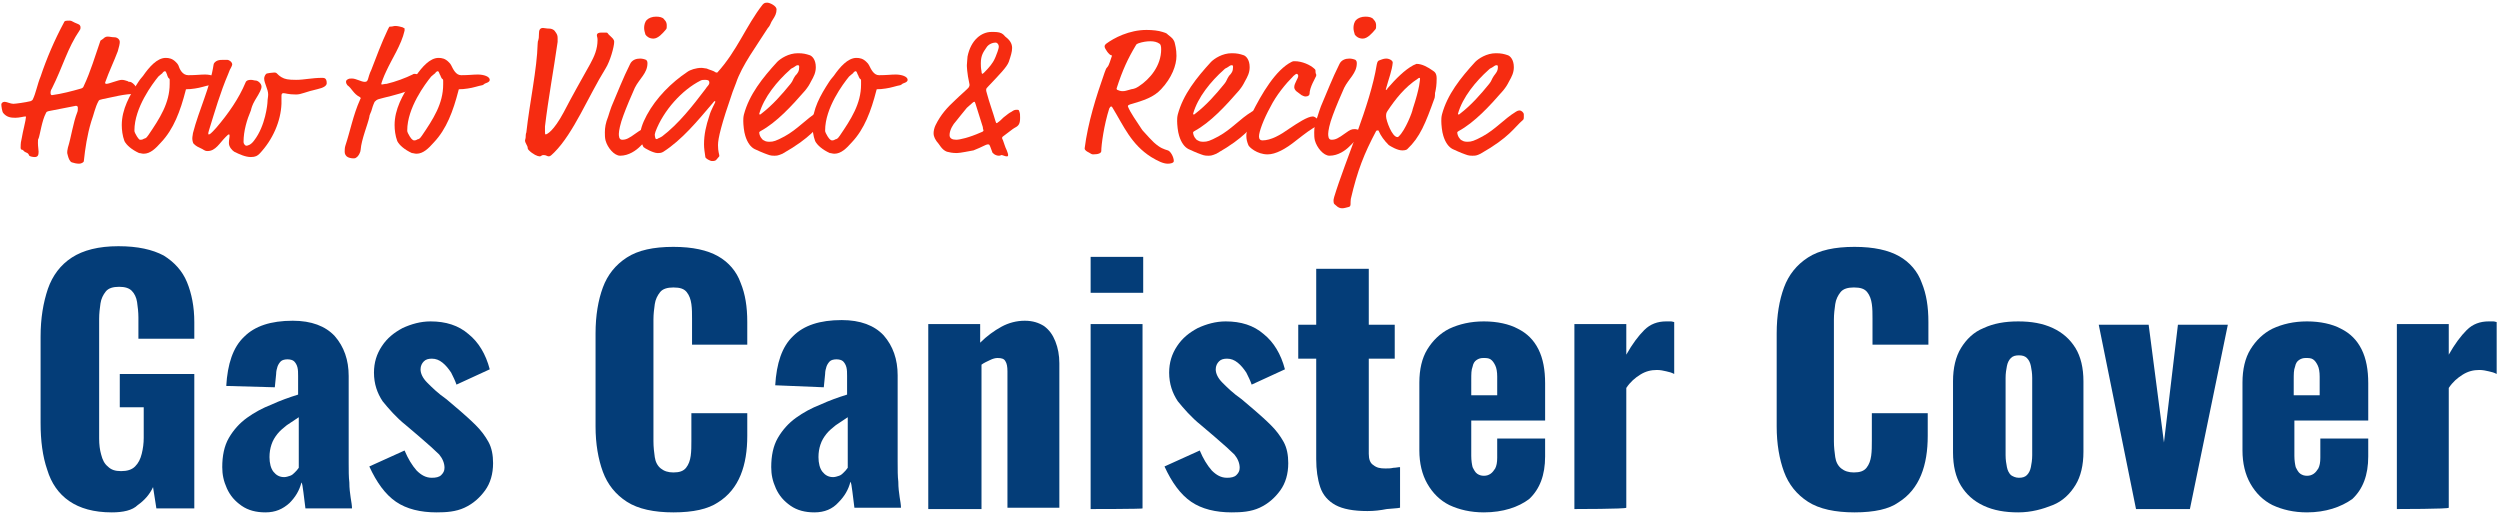
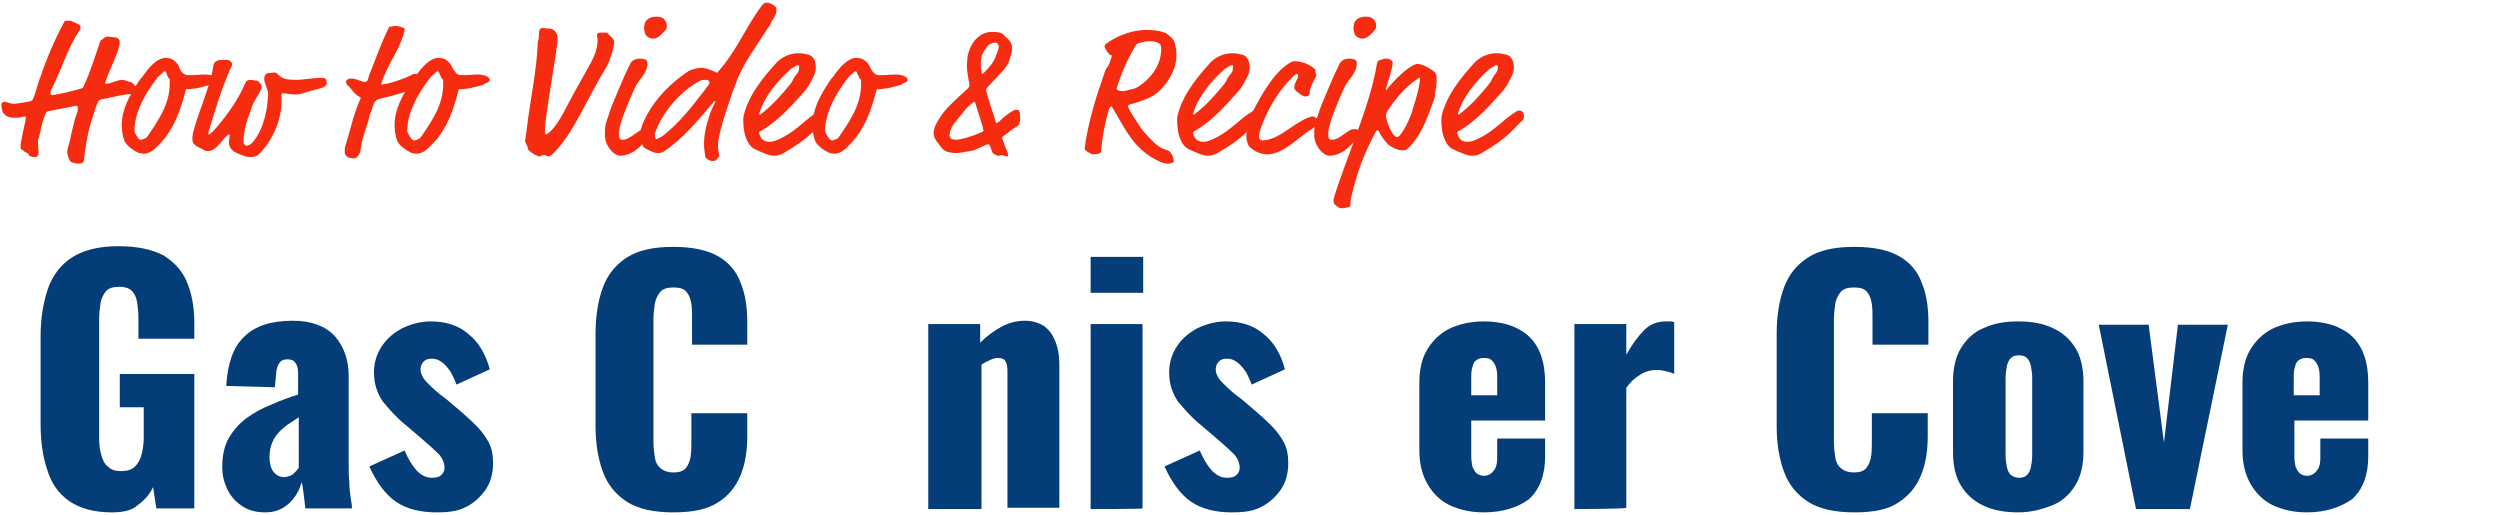
<svg xmlns="http://www.w3.org/2000/svg" version="1.1" id="レイヤー_1" x="0px" y="0px" viewBox="0 0 375.7 77.4" style="enable-background:new 0 0 375.7 77.4;" xml:space="preserve">
  <style type="text/css">
	.st0{fill:#F62C11;}
	.st1{fill:#043D78;}
</style>
  <g>
    <path class="st0" d="M19.2,12.2c0.1,0.1,0.2,0.1,0.3,0.1c0.3,0,0.7,0.4,0.9,0.7c0.2,0.3,0.3,0.2,0.3,0.7c0,0.3-0.1,0.4-0.2,0.4   c-1.9,0-3.5,0.5-5.1,0.8C15,15,14.9,15,14.8,15.2c-0.5,0.9-0.7,2-1.1,3.1c-0.6,2-0.9,4-1.1,5.9c0,0.2-0.4,0.4-0.7,0.4   c-0.4,0-0.8-0.1-1.1-0.2c-0.3-0.1-0.5-0.6-0.6-1c0-0.1-0.1-0.3-0.1-0.4c0-0.2,0-0.4,0.1-0.8c0.5-1.6,0.8-3.8,1.4-5.3   c0.1-0.2,0.1-0.5,0.1-0.7c0-0.2-0.1-0.3-0.3-0.3l-4.1,0.8c-0.3,0.1-0.3,0.1-0.4,0.3c-0.6,1.1-0.9,3.3-1.1,3.8   c-0.1,0.1-0.1,0.3-0.1,0.7c0,0.5,0.1,1,0.1,1.3c0,0.5-0.1,0.8-0.6,0.8c-0.3,0-0.7-0.1-0.8-0.2C4.2,22.9,4,23,3.7,22.8   c-0.2-0.2-0.3-0.3-0.4-0.3s-0.2-0.1-0.2-0.3c0-0.1,0-0.8,0.1-1.1l0.1-0.5c0.1-0.7,0.6-2.6,0.6-3c0-0.1,0-0.1-0.1-0.1   c-0.2,0-0.9,0.2-1.5,0.2c-0.7,0-1.3-0.1-1.8-0.7c-0.2-0.2-0.3-1.1-0.3-1.3c0-0.2,0.2-0.4,0.5-0.4c0.3,0,0.9,0.3,1.3,0.3   c0.3,0,1.8-0.2,2.6-0.4c0.2-0.1,0.2-0.1,0.3-0.2c0.5-1,0.7-2.3,1.2-3.5C7,8.8,8.2,6,9.6,3.4c0.1-0.3,0.3-0.3,0.9-0.3   c0.3,0,0.4,0.2,1.2,0.5c0.3,0.1,0.4,0.3,0.4,0.5c0,0.1,0,0.3-0.1,0.4c-1.9,2.8-2.5,5.4-4.2,8.8c-0.2,0.3-0.2,0.5-0.2,0.7   s0.1,0.3,0.2,0.3c1.5-0.2,3-0.6,4.4-1c0.2-0.1,0.3-0.1,0.4-0.4c1-2.1,1.7-4.5,2.5-6.8C15.2,6,15.3,6,15.4,5.9   c0.2-0.1,0.3-0.4,0.8-0.4c0.3,0,0.6,0.1,1,0.1c0.4,0,0.8,0.3,0.8,0.7c0,0.3-0.1,0.7-0.3,1.4c-0.6,1.6-1.3,3-1.9,4.7   c0,0.1,0,0.2,0.2,0.2c0.4,0,1.8-0.6,2.3-0.6C18.6,12,18.9,12.1,19.2,12.2z" />
    <path class="st0" d="M28.3,11.3c1.2,0,1.8-0.1,2.5-0.1c0.9,0,1.8,0.3,1.8,0.8c0,0.4-0.7,0.5-0.8,0.6c-0.1,0.1-0.1,0.1-0.3,0.2   c-0.6,0.1-1.4,0.4-2.2,0.5c-0.6,0.1-0.9,0.1-1.1,0.1c-0.2,0-0.3,0-0.3,0.2c-0.8,3.1-1.8,5.8-3.7,7.8c-0.8,0.9-1.6,1.7-2.6,1.7   c-0.3,0-0.5-0.1-0.7-0.1c-1.1-0.5-1.9-1.2-2.2-1.8c-0.3-0.8-0.4-1.7-0.4-2.4c0-2.4,1.2-4.5,2.5-6.5c0.4-0.6,0.4-0.5,0.7-0.9   c0.9-1.3,2.1-2.7,3.4-2.7c0.5,0,1,0.1,1.5,0.6c0.2,0.2,0.3,0.3,0.4,0.5C27,10.4,27.4,11.3,28.3,11.3z M25.1,11.2   c-0.1-0.3-0.2-0.5-0.3-0.5c-0.1,0-0.3,0.1-0.4,0.3c-0.1,0.1-0.4,0.3-0.6,0.5c-0.9,1.1-3.6,4.7-3.6,8.1c0,0.1,0,0.2,0.1,0.4   c0.1,0.2,0.4,0.8,0.7,1C21,21,21.1,21,21.2,21c0.3,0,0.4-0.2,0.6-0.2c0.2-0.1,0.3-0.2,0.5-0.5c1.7-2.5,3.2-4.8,3.2-7.7   c0-0.1,0-0.5,0-0.6c0-0.2-0.1-0.2-0.2-0.3C25.2,11.5,25.1,11.3,25.1,11.2z" />
    <path class="st0" d="M34.7,10.2c-0.2,0.3-0.3,0.7-0.4,0.9c-1.2,2.8-2,5.6-2.9,8.5c-0.1,0.3-0.1,0.4-0.1,0.5c0,0.1,0,0.1,0.1,0.1   c0.1,0,0.3-0.1,1.1-1c1.8-2.1,3.4-4.4,4.4-6.8c0.1-0.3,0.4-0.4,0.8-0.4c0.3,0,0.5,0.1,0.7,0.1c0.4,0,0.9,0.5,0.9,0.9   c0,0.4-0.2,0.8-1,2.1c-0.4,0.7-0.5,1.1-0.6,1.5c-0.6,1.4-1.1,3.1-1.1,4.7c0,0.4,0.3,0.6,0.4,0.6c0.2,0,0.7-0.1,1.2-0.8   c1.7-2.2,2-5.5,2-5.8c0-0.4,0.1-0.7,0.1-1.1c0-0.8-0.6-1.7-0.6-2.4c0-0.2,0.1-0.5,0.3-0.7c0.1-0.1,1-0.2,1.2-0.2   c0.5,0,0.3,0.2,1.1,0.7c0.5,0.3,1,0.4,2.2,0.4c1.2,0,2.4-0.3,3.9-0.3c0.3,0,0.7,0,0.7,0.8c0,0.4-0.5,0.7-1.4,0.9   c-1.8,0.4-2.4,0.8-3.2,0.8c-1.2,0-1.6-0.2-1.9-0.2c-0.2,0-0.3,0.1-0.3,0.4c0,0.3,0,0.9,0,1.2C42.2,18.2,41,21,39,23.1   c-0.3,0.3-0.6,0.5-1.3,0.5c-0.8,0-1.7-0.4-2.5-0.8c-0.3-0.2-0.8-0.7-0.8-1.3c0-0.5,0.1-0.8,0.1-1.1c0-0.1,0-0.2-0.1-0.2   c-0.1,0-0.2,0.1-0.5,0.4c-0.9,0.9-1.5,2.1-2.7,2.1c-0.5,0-0.5-0.2-1.2-0.5c-0.5-0.2-0.8-0.5-0.9-0.6s-0.2-0.5-0.2-0.8   s0.1-0.6,0.1-0.8c0.9-3.5,2.6-6.9,3.1-10.3c0-0.2,0.3-0.5,0.6-0.6c0.3-0.1,0.5-0.1,0.7-0.1c0.3,0,0.5,0,0.8,0   c0.2,0,0.7,0.3,0.7,0.7C34.9,9.8,34.8,10,34.7,10.2z" />
    <path class="st0" d="M58,10.8c-0.3,0.6-0.7,1.7-0.7,1.8c0,0.1,0.1,0.1,0.1,0.1c0.1,0,0.4-0.1,0.7-0.1c1.3-0.3,2.9-0.9,3.9-1.4   c0.1-0.1,0.3-0.1,0.3-0.1c0.5,0,1.4,0.4,1.4,0.8c0,0.4-0.3,0.8-1,1.1c-0.8,0.3-0.8,0.4-1.3,0.6c-1.4,0.6-3.9,1.1-4.5,1.3   c-0.3,0.1-0.4,0.2-0.6,0.4c-0.2,0.4-0.4,1-0.5,1.4c-0.1,0.3-0.3,0.6-0.3,0.9c-0.2,1-1.2,3.4-1.3,4.9c0,0.3-0.3,1-0.7,1.2   c-0.1,0.1-0.3,0.1-0.4,0.1c-0.3,0-0.8-0.1-1-0.3s-0.3-0.4-0.3-0.7c0-0.2,0-0.6,0.1-0.9c0.7-2.1,1.2-4.7,2.2-6.9   c0-0.1,0.1-0.1,0.1-0.2s0-0.1-0.1-0.2c-1-0.5-1.2-1.3-1.9-1.8C52,12.5,52,12.4,52,12.3c0-0.2,0.1-0.3,0.3-0.4   c0.2-0.1,0.3-0.1,0.6-0.1c0.6,0,1.4,0.5,1.9,0.5c0.3,0,0.4-0.1,0.5-0.4c0.1-0.3,0.2-0.8,0.5-1.4c0.7-1.8,1.5-4,2.5-6.1   c0.2-0.4,0.2-0.4,0.3-0.4c0.5,0,0.5-0.1,0.8-0.1c0.3,0,0.8,0.1,1.1,0.2c0.1,0.1,0.3,0.1,0.3,0.2c0,0.1,0,0.1,0,0.3   C60.3,6.8,58.9,8.8,58,10.8z" />
    <path class="st0" d="M69.3,11.3c1.2,0,1.8-0.1,2.5-0.1c0.9,0,1.8,0.3,1.8,0.8c0,0.4-0.7,0.5-0.8,0.6c-0.1,0.1-0.1,0.1-0.3,0.2   c-0.6,0.1-1.4,0.4-2.2,0.5c-0.6,0.1-0.9,0.1-1.1,0.1c-0.2,0-0.3,0-0.3,0.2c-0.8,3.1-1.8,5.8-3.7,7.8c-0.8,0.9-1.6,1.7-2.6,1.7   c-0.3,0-0.5-0.1-0.7-0.1c-1.1-0.5-1.9-1.2-2.2-1.8c-0.3-0.8-0.4-1.7-0.4-2.4c0-2.4,1.2-4.5,2.5-6.5c0.4-0.6,0.4-0.5,0.7-0.9   c0.9-1.3,2.1-2.7,3.4-2.7c0.5,0,1,0.1,1.5,0.6c0.2,0.2,0.3,0.3,0.4,0.5C68.1,10.4,68.5,11.3,69.3,11.3z M66.1,11.2   c-0.1-0.3-0.2-0.5-0.3-0.5c-0.1,0-0.3,0.1-0.4,0.3c-0.1,0.1-0.4,0.3-0.6,0.5c-0.9,1.1-3.6,4.7-3.6,8.1c0,0.1,0,0.2,0.1,0.4   c0.1,0.2,0.4,0.8,0.7,1c0.1,0.1,0.2,0.1,0.3,0.1c0.3,0,0.4-0.2,0.6-0.2c0.2-0.1,0.3-0.2,0.5-0.5c1.7-2.5,3.2-4.8,3.2-7.7   c0-0.1,0-0.5,0-0.6c0-0.2-0.1-0.2-0.2-0.3C66.2,11.5,66.2,11.3,66.1,11.2z" />
    <path class="st0" d="M83.8,5.7c0,0.2,0,0.4,0,0.6c-0.6,4.2-1.4,8.5-1.9,12.7c0,0.3,0,0.5,0,0.7c0,0.3,0,0.5,0.1,0.5   c0.2,0,1.2-0.5,2.7-3.3c1.3-2.5,2.6-4.8,4-7.3c0.6-1.1,1.1-2.2,1.1-3.6c0-0.4-0.1-0.5-0.1-0.7c0-0.3,0.3-0.4,0.6-0.4   c0.3,0,0.6,0,0.8,0c0.3,0,0.2,0.2,0.6,0.5c0.3,0.3,0.6,0.5,0.6,0.9c0,0.7-0.6,2.9-1.3,4c-2.6,4.2-4.8,9.7-7.7,12.6   c-0.3,0.3-0.6,0.6-0.8,0.6c-0.3,0-0.4-0.2-0.8-0.2c-0.4,0-0.3,0.2-0.6,0.2c-0.3,0-1-0.3-1.6-0.9c-0.1-0.1-0.2-0.2-0.2-0.4   c0-0.3-0.4-0.7-0.4-1.1c0-0.1,0.1-0.3,0.1-0.5c0-0.1,0-0.5,0.1-0.7c0.5-4.5,1.6-9.5,1.7-13.3c0-0.7,0.2-0.3,0.2-1.6   c0-0.4,0.1-0.8,0.6-0.8c0.2,0,0.5,0.1,1,0.1c0.2,0,0.6,0.1,0.8,0.4C83.7,5.1,83.8,5.3,83.8,5.7z" />
    <path class="st0" d="M96.2,22c-0.6,0.6-1.7,1.4-3,1.4c-0.9,0-1.9-1.2-2.2-2.3c-0.1-0.4-0.1-0.8-0.1-1.2c0-0.7,0.1-1.4,0.5-2.4   c0.2-0.6,0.3-1,0.5-1.5c0.9-2.1,1.7-4.2,2.8-6.4c0.3-0.6,0.9-0.8,1.5-0.8c0.3,0,0.7,0.1,0.9,0.2c0.1,0.1,0.2,0.2,0.2,0.5   c0,1.5-1.2,2.3-1.9,3.7c-0.5,1.1-1.3,3-1.7,4.1c-0.5,1.3-0.7,2.4-0.7,2.8c0,0.3,0,0.9,0.5,0.9c0.6,0,1-0.2,2.1-1   c0.7-0.5,0.9-0.6,1.4-0.6c0.2,0,0.6,0.1,0.7,0.2c0.2,0.1,0.2,0.3,0.2,0.4c0,0.3-0.2,0.5-0.5,0.8L96.2,22z M100.2,3.9   c0,0.2,0,0.4-0.1,0.5c-0.5,0.6-1.2,1.4-1.9,1.4c-0.6,0-1-0.3-1.2-0.6c-0.1-0.3-0.2-0.7-0.2-1c0-0.4,0.1-0.9,0.4-1.2   c0.3-0.3,0.8-0.5,1.4-0.5c0.5,0,1,0.1,1.2,0.4C100.2,3.3,100.2,3.6,100.2,3.9z" />
    <path class="st0" d="M116.1,3c-0.3,0.4-0.3,0.8-0.7,1.2c-1.7,2.7-3.9,5.6-4.8,8.3l-0.5,1.3c-1.7,4.9-2.2,7-2.2,8s0.2,1.4,0.2,1.6   c0,0.1,0,0.1-0.1,0.2c-0.4,0.4-0.3,0.6-1,0.6c-0.3,0-1-0.4-1-0.6c-0.1-0.7-0.2-1.3-0.2-1.9c0-1.5,0.3-2.8,0.8-4.3   c0.2-0.8,0.9-2,0.9-2.1c0,0,0-0.1-0.1-0.1c-0.1,0-0.1,0.1-0.3,0.3c-2.3,2.7-4.6,5.5-7.4,7.3c-0.3,0.2-0.6,0.2-0.9,0.2   c-0.6,0-1.9-0.7-2.1-0.9c-0.3-0.6-0.5-1.1-0.5-1.7c0-0.8,0.3-1.8,1-3.1c1.4-2.6,3.7-4.9,6.1-6.5c0.4-0.3,1.3-0.6,2.1-0.6   c0.3,0,0.6,0.1,0.8,0.1c0.4,0.2,1,0.3,1.4,0.6c0.1,0,0.2,0,0.2,0c3-3.3,4.3-7,6.8-10.2c0.2-0.2,0.3-0.3,0.7-0.3   c0.4,0,1.4,0.5,1.4,1C116.7,2,116.5,2.4,116.1,3z M106,12c-0.3,0-0.5,0-0.7,0.1c-2.8,1.4-5.6,4.5-6.8,7.7c0,0.1-0.1,0.3-0.1,0.4   c0,0.3,0.1,0.7,0.2,0.7c0.1,0,0.2,0,0.3-0.1c0.2-0.1,0.3-0.1,0.6-0.3c2.5-1.9,4.6-4.6,6.5-7.1c0.3-0.5,0.6-0.6,0.6-1   C106.6,12.1,106.4,12,106,12z" />
    <path class="st0" d="M116.4,23.4c-0.3,0-0.6,0-1.1-0.2c-0.6-0.2-1.7-0.7-1.9-0.8c-0.6-0.3-1.1-1-1.4-2c-0.2-0.6-0.3-1.7-0.3-2.2   c0-0.3,0-0.6,0.1-1c0.8-3,2.8-5.5,5-7.9c0.5-0.5,1.7-1.3,3.1-1.3c0.8,0,1.2,0.1,1.8,0.3c0.3,0.1,0.9,0.6,0.9,1.8   c0,0.8-0.3,1.4-0.7,2.1c-0.3,0.6-0.5,0.9-0.9,1.4c-2,2.3-4.3,4.8-6.7,6.1c-0.1,0.1-0.2,0.1-0.2,0.2c0,0.5,0.4,1.1,0.7,1.2   c0.3,0.2,0.6,0.2,0.9,0.2c0.5,0,0.9-0.1,2.2-0.8c2-1.1,3.2-2.6,5-3.7c0.3-0.2,0.5-0.2,0.6-0.2c0.2,0,0.6,0.3,0.6,0.6   c0,0.3,0,0.3,0,0.4c0,0.1,0,0.3-0.1,0.4c-1.4,1.2-2,2.6-6.4,5.1C116.9,23.4,116.7,23.4,116.4,23.4z M120.1,10.1   c0-0.2,0-0.3-0.2-0.3s-0.3,0.1-0.6,0.3c-0.3,0.2-0.3,0.1-0.6,0.4c-1.9,1.7-3.9,4.1-4.6,6.6c0,0.1,0,0.1,0.1,0.1   c0.1,0,0.1,0,0.2-0.1c1.7-1.3,3.1-2.9,4.4-4.5c0.4-0.5,0.3-0.6,0.7-1.2C119.9,11,120.1,10.7,120.1,10.1z" />
    <path class="st0" d="M132.1,11.3c1.2,0,1.8-0.1,2.5-0.1c0.9,0,1.8,0.3,1.8,0.8c0,0.4-0.7,0.5-0.8,0.6c-0.1,0.1-0.1,0.1-0.3,0.2   c-0.6,0.1-1.4,0.4-2.2,0.5c-0.6,0.1-0.9,0.1-1.1,0.1c-0.2,0-0.3,0-0.3,0.2c-0.8,3.1-1.8,5.8-3.7,7.8c-0.8,0.9-1.6,1.7-2.6,1.7   c-0.3,0-0.5-0.1-0.7-0.1c-1.1-0.5-1.9-1.2-2.2-1.8c-0.3-0.8-0.4-1.7-0.4-2.4c0-2.4,1.2-4.5,2.5-6.5c0.4-0.6,0.4-0.5,0.7-0.9   c0.9-1.3,2.1-2.7,3.4-2.7c0.5,0,1,0.1,1.5,0.6c0.2,0.2,0.3,0.3,0.4,0.5C130.9,10.4,131.3,11.3,132.1,11.3z M128.9,11.2   c-0.1-0.3-0.2-0.5-0.3-0.5c-0.1,0-0.3,0.1-0.4,0.3c-0.1,0.1-0.4,0.3-0.6,0.5c-0.9,1.1-3.6,4.7-3.6,8.1c0,0.1,0,0.2,0.1,0.4   c0.1,0.2,0.4,0.8,0.7,1c0.1,0.1,0.2,0.1,0.3,0.1c0.3,0,0.4-0.2,0.6-0.2c0.2-0.1,0.3-0.2,0.5-0.5c1.7-2.5,3.2-4.8,3.2-7.7   c0-0.1,0-0.5,0-0.6c0-0.2-0.1-0.2-0.2-0.3C129,11.5,129,11.3,128.9,11.2z" />
    <path class="st0" d="M145.3,9.8c0-0.4,0.1-1,0.1-1.3c0.5-2.5,2.1-3.7,3.6-3.7c0.6,0,1.1,0,1.5,0.2c0.4,0.2,0.5,0.5,0.7,0.6   c0.5,0.4,0.9,0.9,0.9,1.6c0,0.6-0.2,1.2-0.5,2.1c-0.3,0.8-1.4,1.9-3.1,3.7c-0.2,0.2-0.3,0.3-0.3,0.5c0,0.1,0,0.2,0.1,0.5   c0.4,1.5,0.9,2.8,1.3,4.2c0.1,0.3,0.1,0.3,0.2,0.3s0.1-0.1,0.3-0.2c0.4-0.3,0.6-0.6,0.9-0.8c0.4-0.3,0.6-0.5,1-0.7   c0.4-0.3,0.6-0.3,0.8-0.3c0.3,0,0.3,0,0.4,0.3c0.1,0.3,0.1,0.4,0.1,0.9c0,0.9-0.2,1.2-0.8,1.5c-0.5,0.3-0.4,0.3-1.5,1.1   c-0.3,0.2-0.4,0.3-0.4,0.4c0,0.1,0,0.2,0.1,0.3c0.2,0.5,0.3,1,0.6,1.6c0.1,0.3,0.2,0.5,0.2,0.7s-0.1,0.2-0.2,0.2   c-0.3,0-0.6-0.2-0.8-0.2c-0.1,0-0.1,0.1-0.4,0.1c-0.5,0-1-0.4-1-0.6c-0.1-0.3-0.2-0.5-0.3-0.8c-0.1-0.2-0.1-0.3-0.3-0.3   c-0.1,0-0.2,0-0.4,0.1c-0.6,0.3-1.3,0.6-1.8,0.8c-0.6,0.1-2,0.4-2.5,0.4c-0.7,0-1.1-0.1-1.5-0.2c-0.8-0.3-1.1-1.1-1.5-1.5   c-0.2-0.3-0.5-0.7-0.5-1.3c0-0.3,0.1-0.8,0.3-1.2c0.8-1.6,1.7-2.6,3-3.8c0.6-0.6,1.9-1.7,2-1.9s0.1-0.2,0.1-0.4   C145.3,10.9,145.3,9.9,145.3,9.8z M143.6,18.3c-0.3,0.3-0.9,1.2-0.9,2c0,0.5,0.4,0.7,1,0.7c0.5,0,1.9-0.3,3.7-1.1   c0.3-0.1,0.4-0.2,0.4-0.3c0-0.1-0.1-0.2-0.1-0.5l-1.1-3.5c-0.1-0.3-0.1-0.3-0.2-0.3c-0.1,0-0.2,0.1-1.1,0.9   C144.7,16.9,144.1,17.7,143.6,18.3z M149.5,8.8c0.2-0.4,0.3-0.8,0.4-1c0.1-0.3,0.2-0.6,0.2-0.8c0-0.3-0.2-0.6-0.5-0.6   c-0.2,0-1,0.1-1.4,0.8c-0.4,0.6-0.8,1.1-0.8,2.3c0,0.4,0,0.7,0.1,1.2c0,0.3,0.1,0.4,0.1,0.4s0.1,0,0.3-0.2   C148.6,10.2,149.2,9.5,149.5,8.8z" />
    <path class="st0" d="M176.8,8.4c0,1.4-0.7,3.3-2.3,5c-1.1,1.2-2.6,1.7-4.7,2.3c-0.2,0.1-0.3,0.1-0.3,0.3c0.4,1,1.3,2.2,2,3.3   c0.1,0.1,0.1,0.2,0.3,0.4c0.7,0.8,1.2,1.3,1.6,1.7c1,0.9,1.5,1,2.1,1.2c0.4,0.1,0.9,1,0.9,1.6c0,0.3-0.5,0.4-0.9,0.4   c-0.7,0-1.5-0.4-2.5-1c-3-1.9-4.1-4.6-5.8-7.4c-0.1-0.2-0.2-0.2-0.2-0.2c-0.1,0-0.2,0.1-0.3,0.3c-0.8,2.5-1.2,5.5-1.2,6.4   c0,0.3-0.4,0.5-1.2,0.5c-0.3,0-0.3-0.1-0.7-0.3c-0.2-0.1-0.6-0.3-0.6-0.6c0.5-3.9,1.7-7.7,3-11.4c0.2-0.5,0.2-0.6,0.4-0.8   c0.3-0.3,0.5-1.2,0.7-1.7c0-0.1-0.1-0.1-0.1-0.1c-0.3,0-1-1-1-1.3c0-0.2,0.1-0.3,0.2-0.4c1.2-0.9,3.5-2.1,6.1-2.1   c0.9,0,1.8,0.1,2.4,0.3c0.7,0.2,0.7,0.3,0.8,0.4c0.8,0.6,0.8,0.7,1,1.1C176.6,6.7,176.8,7.4,176.8,8.4z M172.9,6.2   c-0.6,0-1.2,0.1-1.8,0.3c-0.2,0.1-0.3,0.1-0.4,0.3c-1.2,2-2,3.7-2.9,6.5c0,0.1,0,0.1,0.1,0.2c0.2,0.1,0.5,0.2,0.8,0.2   c0.4,0,0.6-0.1,1-0.2c0.5-0.2,0.6,0,1.4-0.5c1.7-1.1,3.4-3.1,3.4-5.6c0-0.5-0.1-0.7-0.2-0.8C173.9,6.3,173.4,6.2,172.9,6.2z" />
    <path class="st0" d="M181.6,23.4c-0.3,0-0.6,0-1.1-0.2c-0.6-0.2-1.7-0.7-1.9-0.8c-0.6-0.3-1.1-1-1.4-2c-0.2-0.6-0.3-1.7-0.3-2.2   c0-0.3,0-0.6,0.1-1c0.8-3,2.8-5.5,5-7.9c0.5-0.5,1.7-1.3,3.1-1.3c0.8,0,1.2,0.1,1.8,0.3c0.3,0.1,0.9,0.6,0.9,1.8   c0,0.8-0.3,1.4-0.7,2.1c-0.3,0.6-0.5,0.9-0.9,1.4c-2,2.3-4.3,4.8-6.7,6.1c-0.1,0.1-0.2,0.1-0.2,0.2c0,0.5,0.4,1.1,0.7,1.2   c0.3,0.2,0.6,0.2,0.9,0.2c0.5,0,0.9-0.1,2.2-0.8c2-1.1,3.2-2.6,5-3.7c0.3-0.2,0.5-0.2,0.6-0.2c0.2,0,0.6,0.3,0.6,0.6   c0,0.3,0,0.3,0,0.4c0,0.1,0,0.3-0.1,0.4c-1.4,1.2-2,2.6-6.4,5.1C182.1,23.4,181.9,23.4,181.6,23.4z M185.3,10.1   c0-0.2,0-0.3-0.2-0.3s-0.3,0.1-0.6,0.3c-0.3,0.2-0.3,0.1-0.6,0.4c-1.9,1.7-3.9,4.1-4.6,6.6c0,0.1,0,0.1,0.1,0.1   c0.1,0,0.1,0,0.2-0.1c1.7-1.3,3.1-2.9,4.4-4.5c0.4-0.5,0.3-0.6,0.7-1.2C185.1,11,185.3,10.7,185.3,10.1z" />
    <path class="st0" d="M197.3,17.5c0.4,0,1,0.7,1,0.8c0,0.1-0.1,0.2-0.1,0.3c0,0.2,0,0.3-0.2,0.3c-0.9,0.4-1.9,1.2-3.2,2.2   c-1.6,1.3-3.1,2.1-4.3,2.1c-1.6,0-2.8-1.1-2.9-1.4c-0.2-0.5-0.3-0.9-0.3-1.4c0-0.7,0.3-1.5,0.5-2.2c0.1-0.2,0.1-0.7,0.3-1.1   c1.5-3,3.6-6.6,6-7.8c0.2-0.1,0.2-0.1,0.5-0.1c1,0,2.3,0.5,3,1.2c0.1,0.1,0.1,0.2,0.1,0.4c0,0.3,0.1,0.3,0.1,0.4c0,0.1,0,0.1,0,0.2   c-0.1,0.3-1,1.7-1,2.7c0,0.2-0.2,0.4-0.6,0.4c-0.2,0-0.4-0.1-0.6-0.2l-0.8-0.6c-0.2-0.2-0.3-0.4-0.3-0.6c0-0.6,0.6-1.3,0.6-1.7   c0-0.1-0.1-0.3-0.2-0.3c-0.2,0-0.2,0.1-0.5,0.3c-1.2,1.2-2.6,2.9-3.5,4.7c-1,1.8-1.7,3.7-1.7,4.4c0,0.4,0.2,0.6,0.5,0.6   c1.3,0,2.7-0.8,4.1-1.8C195,18.5,196.5,17.5,197.3,17.5z" />
    <path class="st0" d="M202.8,22c-0.6,0.6-1.7,1.4-3,1.4c-0.9,0-1.9-1.2-2.2-2.3c-0.1-0.4-0.1-0.8-0.1-1.2c0-0.7,0.1-1.4,0.5-2.4   c0.2-0.6,0.3-1,0.5-1.5c0.9-2.1,1.7-4.2,2.8-6.4c0.3-0.6,0.9-0.8,1.5-0.8c0.3,0,0.7,0.1,0.9,0.2c0.1,0.1,0.2,0.2,0.2,0.5   c0,1.5-1.2,2.3-1.9,3.7c-0.5,1.1-1.3,3-1.7,4.1c-0.5,1.3-0.7,2.4-0.7,2.8c0,0.3,0,0.9,0.5,0.9c0.6,0,1-0.2,2.1-1   c0.7-0.5,0.9-0.6,1.4-0.6c0.2,0,0.6,0.1,0.7,0.2c0.2,0.1,0.2,0.3,0.2,0.4c0,0.3-0.2,0.5-0.5,0.8L202.8,22z M206.8,3.9   c0,0.2,0,0.4-0.1,0.5c-0.5,0.6-1.2,1.4-1.9,1.4c-0.6,0-1-0.3-1.2-0.6c-0.1-0.3-0.2-0.7-0.2-1c0-0.4,0.1-0.9,0.4-1.2   c0.3-0.3,0.8-0.5,1.4-0.5c0.5,0,1,0.1,1.2,0.4C206.8,3.3,206.8,3.6,206.8,3.9z" />
    <path class="st0" d="M208.3,13.3c0,0.1-0.1,0.2,0,0.2c0.1,0,0.2-0.1,0.2-0.2c1.3-1.5,2.6-2.8,3.9-3.5c0.3-0.1,0.4-0.2,0.5-0.2   c0.8,0,1.7,0.5,2.4,1c0.3,0.2,0.6,0.4,0.6,1.2c0,1-0.1,1.5-0.2,2c-0.1,0.2,0,0.4-0.1,0.9c-1.4,3.9-2.2,5.9-4.1,7.7   c-0.2,0.2-0.6,0.2-0.8,0.2c-0.7,0-1.7-0.6-2-0.8c-0.7-0.7-1.2-1.4-1.5-2.1c0-0.1-0.1-0.1-0.2-0.1c-0.1,0-0.1,0-0.2,0.1   c-1.8,3.4-2.8,5.9-3.8,10.2c-0.1,0.6,0.1,1.1-0.3,1.2c-0.4,0.1-0.7,0.2-1,0.2c-0.3,0-0.6-0.1-0.9-0.4c-0.2-0.2-0.4-0.2-0.4-0.7   c0-0.1,0-0.3,0.1-0.6c1.7-5.6,5.4-13.7,6.4-19.9c0.1-0.5,0.2-0.5,0.3-0.6c0.3-0.1,0.7-0.3,1.1-0.3c0.5,0,1,0.3,1,0.6   C209.2,10.6,208.7,11.8,208.3,13.3z M208.5,16.7c-0.2,0.3-0.2,0.5-0.2,0.8c0,0.6,0.9,3.1,1.7,3.1c0.1,0,0.1,0,0.2-0.1   c1-0.9,2.1-3.8,2.1-4.1c1.1-3.3,1.1-4.5,1.1-4.6s-0.1-0.1-0.1-0.1c0,0-0.1,0-0.2,0.1C211.1,13.1,209.7,14.9,208.5,16.7z" />
    <path class="st0" d="M221.3,23.4c-0.3,0-0.6,0-1.1-0.2c-0.6-0.2-1.7-0.7-1.9-0.8c-0.6-0.3-1.1-1-1.4-2c-0.2-0.6-0.3-1.7-0.3-2.2   c0-0.3,0-0.6,0.1-1c0.8-3,2.8-5.5,5-7.9c0.5-0.5,1.7-1.3,3.1-1.3c0.8,0,1.2,0.1,1.8,0.3c0.3,0.1,0.9,0.6,0.9,1.8   c0,0.8-0.3,1.4-0.7,2.1c-0.3,0.6-0.5,0.9-0.9,1.4c-2,2.3-4.3,4.8-6.7,6.1c-0.1,0.1-0.2,0.1-0.2,0.2c0,0.5,0.4,1.1,0.7,1.2   c0.3,0.2,0.6,0.2,0.9,0.2c0.5,0,0.9-0.1,2.2-0.8c2-1.1,3.2-2.6,5-3.7c0.3-0.2,0.5-0.2,0.6-0.2c0.2,0,0.6,0.3,0.6,0.6   c0,0.3,0,0.3,0,0.4c0,0.1,0,0.3-0.1,0.4c-1.4,1.2-2,2.6-6.4,5.1C221.9,23.4,221.7,23.4,221.3,23.4z M225.1,10.1   c0-0.2,0-0.3-0.2-0.3s-0.3,0.1-0.6,0.3c-0.3,0.2-0.3,0.1-0.6,0.4c-1.9,1.7-3.9,4.1-4.6,6.6c0,0.1,0,0.1,0.1,0.1   c0.1,0,0.1,0,0.2-0.1c1.7-1.3,3.1-2.9,4.4-4.5c0.4-0.5,0.3-0.6,0.7-1.2C224.8,11,225.1,10.7,225.1,10.1z" />
  </g>
  <g>
    <g>
      <path class="st1" d="M16.8,77c-2.7,0-4.8-0.6-6.4-1.7c-1.6-1.1-2.7-2.7-3.3-4.7c-0.7-2-1-4.4-1-7V50.6c0-2.8,0.4-5.1,1.1-7.2    c0.7-2,1.9-3.6,3.6-4.7c1.7-1.1,4-1.7,7-1.7c2.9,0,5.1,0.5,6.8,1.4c1.6,1,2.8,2.3,3.5,4c0.7,1.7,1.1,3.7,1.1,6v2.5h-8.4v-3.2    c0-0.8-0.1-1.6-0.2-2.3c-0.1-0.7-0.4-1.3-0.8-1.7c-0.4-0.4-1-0.6-1.9-0.6c-0.9,0-1.6,0.2-2,0.7c-0.4,0.5-0.7,1.1-0.8,1.8    c-0.1,0.7-0.2,1.5-0.2,2.3v18c0,0.9,0.1,1.7,0.3,2.4c0.2,0.8,0.5,1.4,1,1.8c0.5,0.5,1.1,0.7,2,0.7c0.9,0,1.6-0.2,2.1-0.7    c0.5-0.5,0.8-1.1,1-1.9c0.2-0.8,0.3-1.6,0.3-2.4v-4.6H18v-5h11.2v20.2h-5.7l-0.5-3.2c-0.5,1.1-1.3,2-2.3,2.7    C19.9,76.7,18.5,77,16.8,77z" />
      <path class="st1" d="M39.9,77c-1.4,0-2.6-0.3-3.6-1s-1.7-1.5-2.2-2.6s-0.7-2.1-0.7-3.2c0-1.7,0.3-3.2,1-4.4c0.7-1.2,1.6-2.2,2.7-3    c1.1-0.8,2.4-1.5,3.7-2c1.3-0.6,2.7-1.1,4-1.5v-2.8c0-0.5,0-0.9-0.1-1.3c-0.1-0.4-0.3-0.7-0.5-0.9s-0.6-0.3-1-0.3    c-0.4,0-0.8,0.1-1,0.3c-0.2,0.2-0.4,0.5-0.5,0.8s-0.2,0.7-0.2,1.1l-0.2,2L34,58c0.2-3.3,1-5.8,2.7-7.4c1.6-1.6,4-2.4,7.3-2.4    c2.8,0,4.9,0.8,6.3,2.3c1.4,1.6,2.1,3.6,2.1,6v13c0,1.2,0,2.2,0.1,3c0,0.9,0.1,1.6,0.2,2.3c0.1,0.6,0.2,1.2,0.2,1.6h-7    c-0.1-0.7-0.2-1.5-0.3-2.4c-0.1-0.9-0.2-1.4-0.3-1.5c-0.3,1.2-0.9,2.2-1.8,3.1C42.5,76.5,41.4,77,39.9,77z M42.7,71.7    c0.3,0,0.6-0.1,0.9-0.2c0.3-0.1,0.5-0.3,0.7-0.5c0.2-0.2,0.4-0.4,0.6-0.7v-7.6c-0.6,0.4-1.2,0.8-1.8,1.2c-0.5,0.4-1,0.8-1.4,1.3    c-0.4,0.5-0.7,1-0.9,1.6s-0.3,1.2-0.3,1.9c0,0.9,0.2,1.7,0.6,2.2C41.5,71.4,42,71.7,42.7,71.7z" />
      <path class="st1" d="M65.6,77c-2.4,0-4.5-0.5-6.1-1.6c-1.6-1.1-2.9-2.9-4-5.3l5.3-2.4c0.5,1.2,1.1,2.2,1.8,3    c0.7,0.7,1.4,1.1,2.3,1.1c0.6,0,1.1-0.1,1.4-0.4c0.3-0.3,0.5-0.6,0.5-1.1c0-0.7-0.3-1.4-0.8-2c-0.6-0.6-1.6-1.5-3-2.7l-2-1.7    c-1.5-1.2-2.6-2.5-3.5-3.6c-0.8-1.2-1.3-2.6-1.3-4.3c0-1.5,0.4-2.8,1.2-4c0.8-1.2,1.8-2,3.1-2.7c1.3-0.6,2.7-1,4.2-1    c2.3,0,4.2,0.6,5.7,1.9c1.5,1.2,2.6,3,3.2,5.3l-5,2.3c-0.2-0.6-0.5-1.2-0.8-1.8c-0.4-0.6-0.8-1.1-1.3-1.5c-0.5-0.4-1-0.6-1.6-0.6    c-0.5,0-0.9,0.1-1.2,0.4c-0.3,0.3-0.5,0.7-0.5,1.2c0,0.6,0.3,1.3,1,2c0.7,0.7,1.6,1.6,2.9,2.5l2,1.7c0.8,0.7,1.6,1.4,2.4,2.2    c0.8,0.8,1.4,1.6,1.9,2.5c0.5,0.9,0.7,2,0.7,3.2c0,1.6-0.4,3-1.2,4.1c-0.8,1.1-1.8,2-3.1,2.6S67.1,77,65.6,77z" />
      <path class="st1" d="M101.2,77c-2.9,0-5.3-0.5-7-1.6c-1.7-1.1-2.9-2.6-3.6-4.5c-0.7-1.9-1.1-4.2-1.1-6.8v-14c0-2.7,0.4-5,1.1-6.9    c0.7-1.9,1.9-3.4,3.6-4.5c1.7-1.1,4-1.6,7-1.6c2.9,0,5.1,0.5,6.7,1.4c1.6,0.9,2.8,2.3,3.4,4c0.7,1.7,1,3.6,1,5.9v3.4H104v-3.9    c0-0.8,0-1.5-0.1-2.2c-0.1-0.7-0.3-1.3-0.7-1.8s-1-0.7-2-0.7c-0.9,0-1.6,0.2-2,0.7c-0.4,0.5-0.7,1.1-0.8,1.8    c-0.1,0.7-0.2,1.5-0.2,2.3v18.3c0,0.9,0.1,1.7,0.2,2.4c0.1,0.7,0.4,1.3,0.9,1.7s1.1,0.6,1.9,0.6c0.9,0,1.5-0.2,1.9-0.7    c0.4-0.5,0.6-1.1,0.7-1.8c0.1-0.7,0.1-1.5,0.1-2.3v-4.1h8.4v3.4c0,2.2-0.3,4.2-1,5.9c-0.7,1.7-1.8,3.1-3.4,4.1    C106.4,76.5,104.2,77,101.2,77z" />
-       <path class="st1" d="M122.4,77c-1.4,0-2.6-0.3-3.6-1s-1.7-1.5-2.2-2.6s-0.7-2.1-0.7-3.2c0-1.7,0.3-3.2,1-4.4    c0.7-1.2,1.6-2.2,2.7-3c1.1-0.8,2.4-1.5,3.7-2c1.3-0.6,2.7-1.1,4-1.5v-2.8c0-0.5,0-0.9-0.1-1.3c-0.1-0.4-0.3-0.7-0.5-0.9    c-0.2-0.2-0.6-0.3-1-0.3c-0.4,0-0.8,0.1-1,0.3c-0.2,0.2-0.4,0.5-0.5,0.8s-0.2,0.7-0.2,1.1l-0.2,2l-7.3-0.3c0.2-3.3,1-5.8,2.7-7.4    c1.6-1.6,4-2.4,7.3-2.4c2.8,0,4.9,0.8,6.3,2.3c1.4,1.6,2.1,3.6,2.1,6v13c0,1.2,0,2.2,0.1,3c0,0.9,0.1,1.6,0.2,2.3    c0.1,0.6,0.2,1.2,0.2,1.6h-7c-0.1-0.7-0.2-1.5-0.3-2.4c-0.1-0.9-0.2-1.4-0.3-1.5c-0.3,1.2-0.9,2.2-1.8,3.1    C125.1,76.5,123.9,77,122.4,77z M125.2,71.7c0.3,0,0.6-0.1,0.9-0.2c0.3-0.1,0.5-0.3,0.7-0.5c0.2-0.2,0.4-0.4,0.6-0.7v-7.6    c-0.6,0.4-1.2,0.8-1.8,1.2c-0.5,0.4-1,0.8-1.4,1.3c-0.4,0.5-0.7,1-0.9,1.6s-0.3,1.2-0.3,1.9c0,0.9,0.2,1.7,0.6,2.2    C124,71.4,124.5,71.7,125.2,71.7z" />
      <path class="st1" d="M139.5,76.5V48.7h7.8v2.8c1-1,2.1-1.8,3.2-2.4c1.1-0.6,2.3-0.9,3.5-0.9c1.2,0,2.1,0.3,2.9,0.8    c0.8,0.6,1.3,1.3,1.7,2.3c0.4,1,0.6,2.1,0.6,3.3v21.7h-7.8V55.8c0-0.7-0.1-1.2-0.3-1.5c-0.2-0.4-0.6-0.5-1.2-0.5    c-0.3,0-0.7,0.1-1.1,0.3c-0.4,0.2-0.9,0.4-1.3,0.7v21.7L139.5,76.5L139.5,76.5z" />
      <path class="st1" d="M163.9,44v-5.4h7.9V44H163.9z M163.9,76.5V48.7h7.8v27.7C171.8,76.5,163.9,76.5,163.9,76.5z" />
      <path class="st1" d="M185.1,77c-2.4,0-4.5-0.5-6.1-1.6c-1.6-1.1-2.9-2.9-4-5.3l5.3-2.4c0.5,1.2,1.1,2.2,1.8,3    c0.7,0.7,1.4,1.1,2.3,1.1c0.6,0,1.1-0.1,1.4-0.4c0.3-0.3,0.5-0.6,0.5-1.1c0-0.7-0.3-1.4-0.8-2c-0.6-0.6-1.6-1.5-3-2.7l-2-1.7    c-1.5-1.2-2.6-2.5-3.5-3.6c-0.8-1.2-1.3-2.6-1.3-4.3c0-1.5,0.4-2.8,1.2-4c0.8-1.2,1.8-2,3.1-2.7c1.3-0.6,2.7-1,4.2-1    c2.3,0,4.2,0.6,5.7,1.9c1.5,1.2,2.6,3,3.2,5.3l-5,2.3c-0.2-0.6-0.5-1.2-0.8-1.8c-0.4-0.6-0.8-1.1-1.3-1.5c-0.5-0.4-1-0.6-1.6-0.6    c-0.5,0-0.9,0.1-1.2,0.4c-0.3,0.3-0.5,0.7-0.5,1.2c0,0.6,0.3,1.3,1,2c0.7,0.7,1.6,1.6,2.9,2.5l2,1.7c0.8,0.7,1.6,1.4,2.4,2.2    c0.8,0.8,1.4,1.6,1.9,2.5c0.5,0.9,0.7,2,0.7,3.2c0,1.6-0.4,3-1.2,4.1c-0.8,1.1-1.8,2-3.1,2.6S186.6,77,185.1,77z" />
-       <path class="st1" d="M205.5,76.8c-2.1,0-3.7-0.3-4.8-0.9c-1.1-0.6-1.9-1.5-2.3-2.7c-0.4-1.2-0.6-2.6-0.6-4.2V53.9h-2.7v-5.1h2.7    v-8.4h7.9v8.4h3.9v5.1h-3.9v14.3c0,0.8,0.2,1.4,0.7,1.7c0.5,0.4,1,0.5,1.8,0.5c0.4,0,0.8,0,1.2-0.1c0.4,0,0.7-0.1,1-0.1v6.1    c-0.4,0.1-1.1,0.1-2,0.2C207.4,76.7,206.5,76.8,205.5,76.8z" />
      <path class="st1" d="M223,77c-2,0-3.7-0.4-5.2-1.1c-1.4-0.7-2.5-1.8-3.3-3.2c-0.8-1.4-1.2-3.1-1.2-5V57.5c0-2,0.4-3.7,1.2-5    s1.9-2.4,3.3-3.1c1.5-0.7,3.2-1.1,5.2-1.1c2,0,3.8,0.4,5.1,1.1c1.4,0.7,2.4,1.7,3.1,3.1s1,3.1,1,5.1v5.6h-11.1v5.3    c0,0.7,0.1,1.3,0.2,1.7c0.2,0.4,0.4,0.8,0.7,1s0.6,0.3,1,0.3s0.7-0.1,1-0.3s0.5-0.5,0.7-0.8c0.2-0.4,0.3-0.9,0.3-1.6v-2.9h7.2v2.7    c0,2.8-0.8,4.9-2.4,6.4C228.2,76.2,225.9,77,223,77z M221.1,59.4h3.9v-2.8c0-0.7-0.1-1.3-0.3-1.7c-0.2-0.4-0.4-0.7-0.7-0.9    s-0.7-0.2-1.1-0.2c-0.4,0-0.7,0.1-1,0.3c-0.3,0.2-0.5,0.5-0.6,1c-0.2,0.5-0.2,1.1-0.2,2V59.4z" />
      <path class="st1" d="M236.6,76.5V48.7h7.8v4.6c0.9-1.6,1.8-2.8,2.7-3.7s2-1.3,3.3-1.3c0.3,0,0.5,0,0.7,0c0.2,0,0.4,0.1,0.5,0.1    v7.8c-0.4-0.2-0.7-0.3-1.2-0.4c-0.4-0.1-0.9-0.2-1.4-0.2c-0.9,0-1.7,0.2-2.5,0.7c-0.8,0.5-1.5,1.1-2.1,2v18    C244.4,76.5,236.6,76.5,236.6,76.5z" />
      <path class="st1" d="M278.7,77c-2.9,0-5.3-0.5-7-1.6c-1.7-1.1-2.9-2.6-3.6-4.5c-0.7-1.9-1.1-4.2-1.1-6.8v-14c0-2.7,0.4-5,1.1-6.9    c0.7-1.9,1.9-3.4,3.6-4.5c1.7-1.1,4-1.6,7-1.6c2.9,0,5.1,0.5,6.7,1.4c1.6,0.9,2.8,2.3,3.4,4c0.7,1.7,1,3.6,1,5.9v3.4h-8.4v-3.9    c0-0.8,0-1.5-0.1-2.2c-0.1-0.7-0.3-1.3-0.7-1.8s-1-0.7-2-0.7c-0.9,0-1.6,0.2-2,0.7c-0.4,0.5-0.7,1.1-0.8,1.8    c-0.1,0.7-0.2,1.5-0.2,2.3v18.3c0,0.9,0.1,1.7,0.2,2.4c0.1,0.7,0.4,1.3,0.9,1.7s1.1,0.6,1.9,0.6c0.9,0,1.5-0.2,1.9-0.7    s0.6-1.1,0.7-1.8c0.1-0.7,0.1-1.5,0.1-2.3v-4.1h8.4v3.4c0,2.2-0.3,4.2-1,5.9c-0.7,1.7-1.8,3.1-3.4,4.1    C283.9,76.5,281.7,77,278.7,77z" />
      <path class="st1" d="M303.3,77c-2,0-3.7-0.3-5.2-1c-1.5-0.7-2.6-1.7-3.4-3c-0.8-1.3-1.2-3-1.2-5V57.3c0-2,0.4-3.7,1.2-5    c0.8-1.3,1.9-2.4,3.4-3c1.5-0.7,3.2-1,5.2-1c2,0,3.7,0.3,5.2,1s2.6,1.7,3.4,3c0.8,1.3,1.2,3,1.2,5v10.6c0,2-0.4,3.7-1.2,5    c-0.8,1.3-1.9,2.4-3.4,3S305.3,77,303.3,77z M303.4,71.8c0.5,0,0.9-0.1,1.2-0.4c0.3-0.3,0.5-0.7,0.6-1.2s0.2-1.1,0.2-1.8V56.8    c0-0.7-0.1-1.3-0.2-1.8c-0.1-0.5-0.3-0.9-0.6-1.2c-0.3-0.3-0.7-0.4-1.2-0.4c-0.5,0-0.9,0.1-1.2,0.4c-0.3,0.3-0.5,0.7-0.6,1.2    c-0.1,0.5-0.2,1.1-0.2,1.8v11.6c0,0.7,0.1,1.3,0.2,1.8c0.1,0.5,0.3,0.9,0.6,1.2C302.5,71.6,302.9,71.8,303.4,71.8z" />
      <path class="st1" d="M321,76.5l-5.6-27.7h7.5l2.3,17.7l2.1-17.7h7.5l-5.7,27.7C329.1,76.5,321,76.5,321,76.5z" />
      <path class="st1" d="M346.7,77c-2,0-3.7-0.4-5.2-1.1c-1.4-0.7-2.5-1.8-3.3-3.2c-0.8-1.4-1.2-3.1-1.2-5V57.5c0-2,0.4-3.7,1.2-5    s1.9-2.4,3.3-3.1c1.5-0.7,3.2-1.1,5.2-1.1c2,0,3.8,0.4,5.1,1.1c1.4,0.7,2.4,1.7,3.1,3.1s1,3.1,1,5.1v5.6h-11.1v5.3    c0,0.7,0.1,1.3,0.2,1.7c0.2,0.4,0.4,0.8,0.7,1s0.6,0.3,1,0.3s0.7-0.1,1-0.3s0.5-0.5,0.7-0.8c0.2-0.4,0.3-0.9,0.3-1.6v-2.9h7.2v2.7    c0,2.8-0.8,4.9-2.4,6.4C351.8,76.2,349.5,77,346.7,77z M344.7,59.4h3.9v-2.8c0-0.7-0.1-1.3-0.3-1.7c-0.2-0.4-0.4-0.7-0.7-0.9    s-0.7-0.2-1.1-0.2c-0.4,0-0.7,0.1-1,0.3c-0.3,0.2-0.5,0.5-0.6,1c-0.2,0.5-0.2,1.1-0.2,2V59.4z" />
-       <path class="st1" d="M360.2,76.5V48.7h7.8v4.6c0.9-1.6,1.8-2.8,2.7-3.7s2-1.3,3.3-1.3c0.3,0,0.5,0,0.7,0c0.2,0,0.4,0.1,0.5,0.1    v7.8c-0.4-0.2-0.7-0.3-1.2-0.4c-0.4-0.1-0.9-0.2-1.4-0.2c-0.9,0-1.7,0.2-2.5,0.7c-0.8,0.5-1.5,1.1-2.1,2v18    C368.1,76.5,360.2,76.5,360.2,76.5z" />
    </g>
  </g>
</svg>